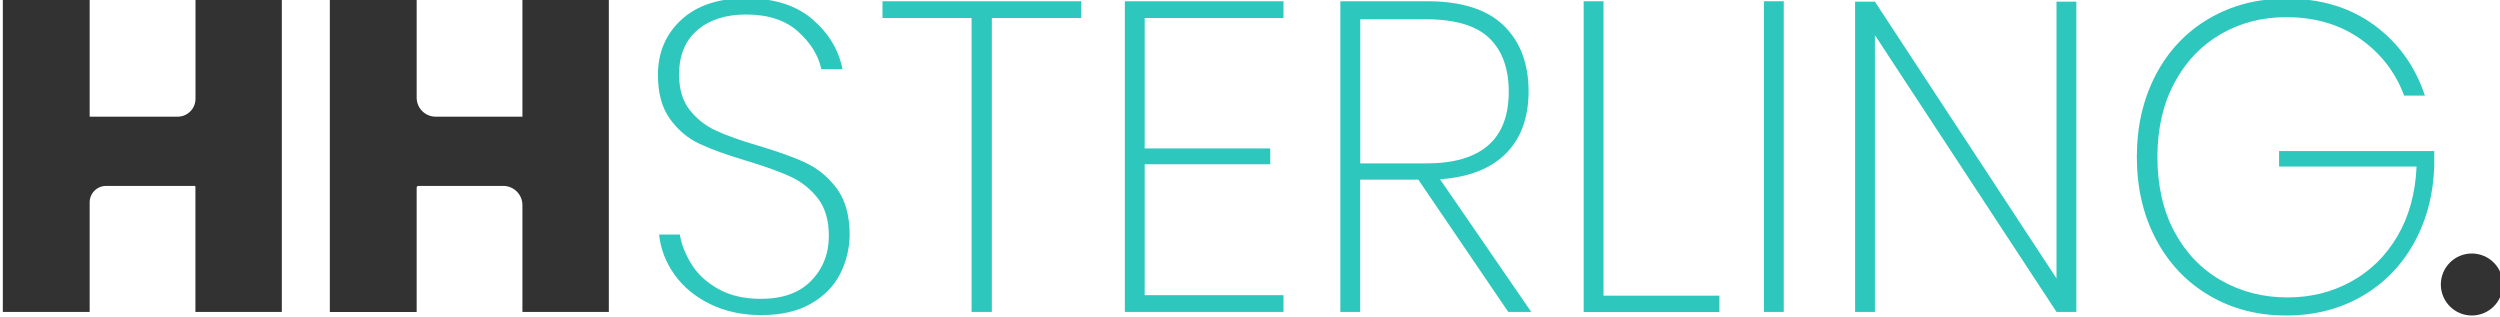
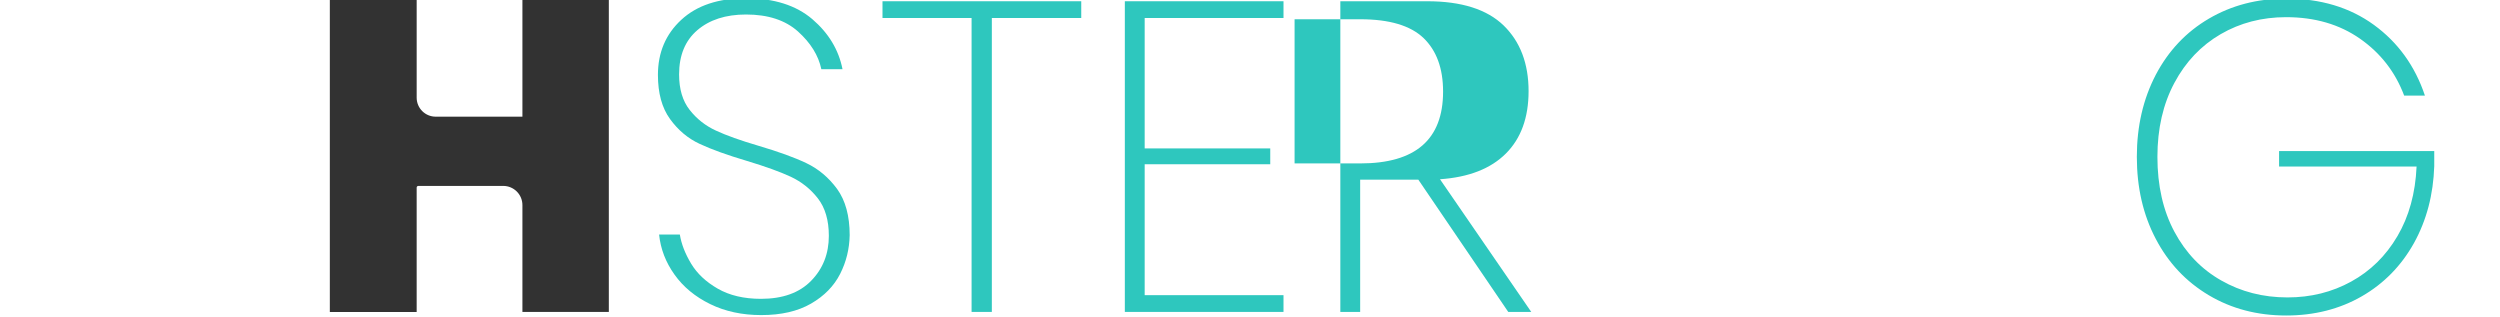
<svg xmlns="http://www.w3.org/2000/svg" version="1.1" id="Layer_1" x="0px" y="0px" viewBox="0 0 300 38.08" style="enable-background:new 0 0 300 38.08;" xml:space="preserve">
  <style type="text/css">
	.st0{fill:#323232;}
	.st1{fill:#2EC7BE;}
</style>
  <g>
-     <path class="st0" d="M33.82-0.01v37.44H23.45V22.4c0-0.05-0.04-0.09-0.09-0.09H12.73c-1.09,0-1.97,0.88-1.97,1.97v13.15H0.34V-0.01   h10.42v14.01h10.56c1.18,0,2.14-0.96,2.14-2.14V-0.01H33.82z" />
    <path class="st0" d="M73.06-0.01v37.44H62.69V24.61c0-1.27-1.03-2.3-2.3-2.3H50.2c-0.11,0-0.2,0.09-0.2,0.2v14.93H39.58V-0.01H50   v11.73c0,1.26,1.02,2.28,2.28,2.28h10.41V-0.01H73.06z" />
    <path class="st1" d="M100.82,32.86c-0.74,1.46-1.9,2.65-3.49,3.57c-1.59,0.92-3.58,1.38-5.98,1.38c-2.29,0-4.34-0.44-6.13-1.32   c-1.8-0.88-3.23-2.06-4.28-3.54c-1.06-1.48-1.67-3.08-1.85-4.81h2.49c0.18,1.13,0.63,2.29,1.35,3.49c0.72,1.2,1.79,2.2,3.2,3.01   c1.41,0.81,3.14,1.22,5.18,1.22c2.61,0,4.62-0.72,6.03-2.17c1.41-1.44,2.12-3.24,2.12-5.39c0-1.87-0.44-3.37-1.32-4.5   c-0.88-1.13-1.97-1.99-3.25-2.59c-1.29-0.6-3.04-1.23-5.26-1.9c-2.36-0.7-4.25-1.38-5.66-2.04c-1.41-0.65-2.6-1.65-3.57-2.99   c-0.97-1.34-1.45-3.1-1.45-5.29c0-2.68,0.93-4.88,2.8-6.61c1.87-1.73,4.46-2.59,7.77-2.59c3.35,0,6,0.84,7.96,2.51   c1.96,1.68,3.16,3.68,3.62,6h-2.54c-0.35-1.66-1.29-3.16-2.8-4.52c-1.52-1.36-3.6-2.04-6.24-2.04c-2.43,0-4.38,0.63-5.84,1.88   c-1.46,1.25-2.19,3.02-2.19,5.31c0,1.76,0.42,3.18,1.27,4.26c0.85,1.08,1.89,1.9,3.15,2.48c1.25,0.58,2.95,1.19,5.1,1.82   c2.4,0.71,4.32,1.4,5.76,2.09c1.45,0.69,2.67,1.72,3.68,3.09c1,1.38,1.51,3.23,1.51,5.55C101.93,29.85,101.56,31.4,100.82,32.86z" />
    <path class="st1" d="M129.75,0.15v2.01h-10.73v35.27h-2.43V2.16H105.9V0.15H129.75z" />
    <path class="st1" d="M137.36,2.16v15.65h15.07v1.9h-15.07v15.71h16.66v2.01h-19.04V0.15h19.04v2.01H137.36z" />
-     <path class="st1" d="M180.99,37.43l-10.79-15.87h-6.98v15.87h-2.38V0.15h10.42c4.12,0,7.18,0.97,9.18,2.91   c1.99,1.94,2.99,4.57,2.99,7.88c0,3.17-0.91,5.67-2.72,7.48c-1.82,1.82-4.45,2.85-7.91,3.09l10.95,15.92H180.99z M163.23,19.61   h7.88c6.63,0,9.94-2.87,9.94-8.62c0-2.79-0.79-4.93-2.35-6.43c-1.57-1.5-4.1-2.25-7.59-2.25h-7.88V19.61z" />
-     <path class="st1" d="M192.42,35.48h13.91v1.96h-16.29V0.15h2.38V35.48z" />
-     <path class="st1" d="M214.05,0.15v37.28h-2.38V0.15H214.05z" />
-     <path class="st1" d="M249.16,37.43h-2.38L224.99,4.22v33.21h-2.38V0.2h2.38l21.79,33.21V0.2h2.38V37.43z" />
+     <path class="st1" d="M180.99,37.43l-10.79-15.87h-6.98v15.87h-2.38V0.15h10.42c4.12,0,7.18,0.97,9.18,2.91   c1.99,1.94,2.99,4.57,2.99,7.88c0,3.17-0.91,5.67-2.72,7.48c-1.82,1.82-4.45,2.85-7.91,3.09l10.95,15.92H180.99z M163.23,19.61   c6.63,0,9.94-2.87,9.94-8.62c0-2.79-0.79-4.93-2.35-6.43c-1.57-1.5-4.1-2.25-7.59-2.25h-7.88V19.61z" />
    <path class="st1" d="M284.86,2.98c2.89,2.1,4.94,4.93,6.13,8.49h-2.49c-1.06-2.82-2.82-5.09-5.29-6.82   c-2.47-1.73-5.43-2.59-8.88-2.59c-2.89,0-5.51,0.68-7.85,2.04c-2.34,1.36-4.2,3.31-5.55,5.84c-1.36,2.54-2.04,5.5-2.04,8.88   c0,3.46,0.68,6.45,2.04,8.99c1.36,2.54,3.23,4.49,5.61,5.84c2.38,1.36,5.03,2.04,7.96,2.04c2.79,0,5.33-0.63,7.64-1.9   c2.31-1.27,4.16-3.08,5.55-5.45c1.39-2.36,2.16-5.15,2.3-8.36h-16.5v-1.85h18.62v1.8c-0.11,3.42-0.92,6.5-2.43,9.23   c-1.52,2.73-3.61,4.87-6.27,6.4c-2.66,1.53-5.69,2.3-9.07,2.3c-3.46,0-6.55-0.81-9.28-2.43c-2.73-1.62-4.86-3.88-6.37-6.77   c-1.52-2.89-2.27-6.17-2.27-9.84c0-3.67,0.76-6.94,2.27-9.84c1.52-2.89,3.64-5.14,6.37-6.74c2.73-1.6,5.82-2.41,9.28-2.41   C278.46-0.17,281.97,0.88,284.86,2.98z" />
-     <circle class="st0" cx="296.62" cy="34.14" r="3.72" />
  </g>
</svg>